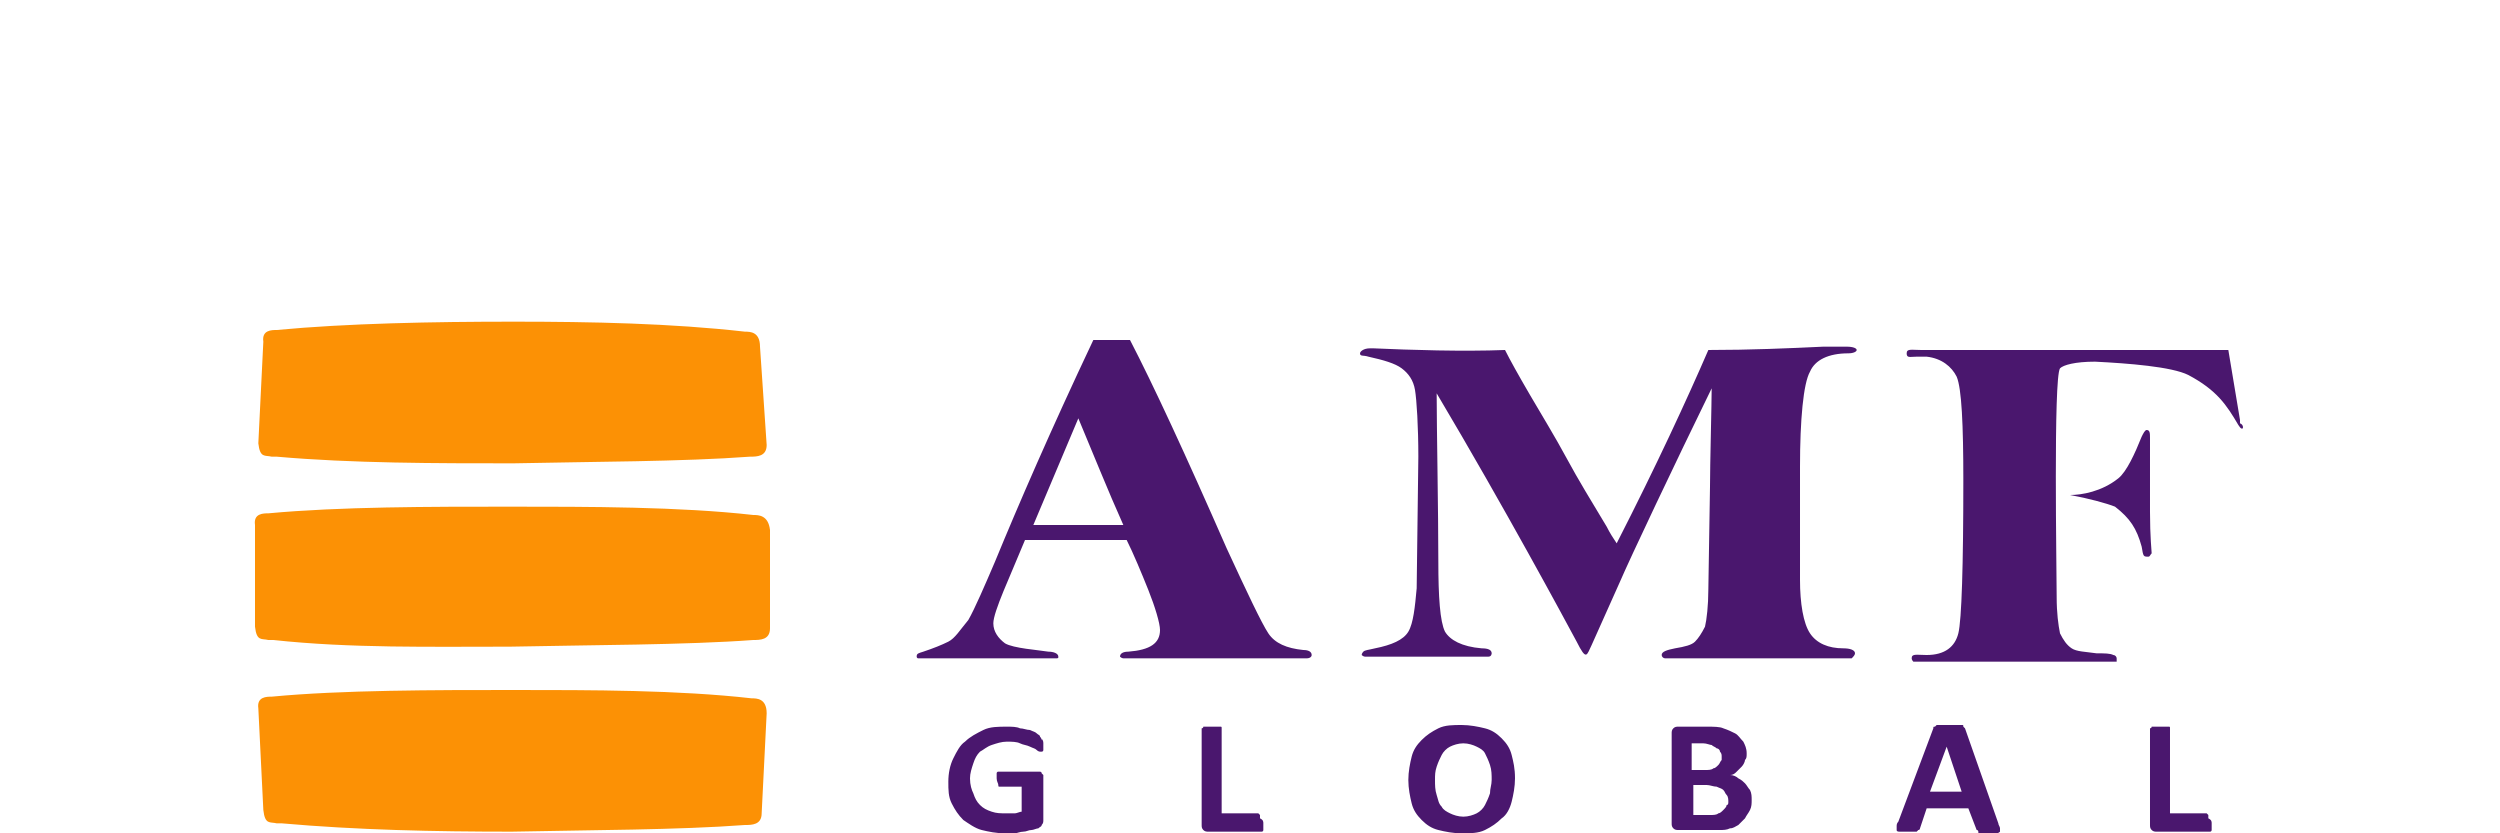
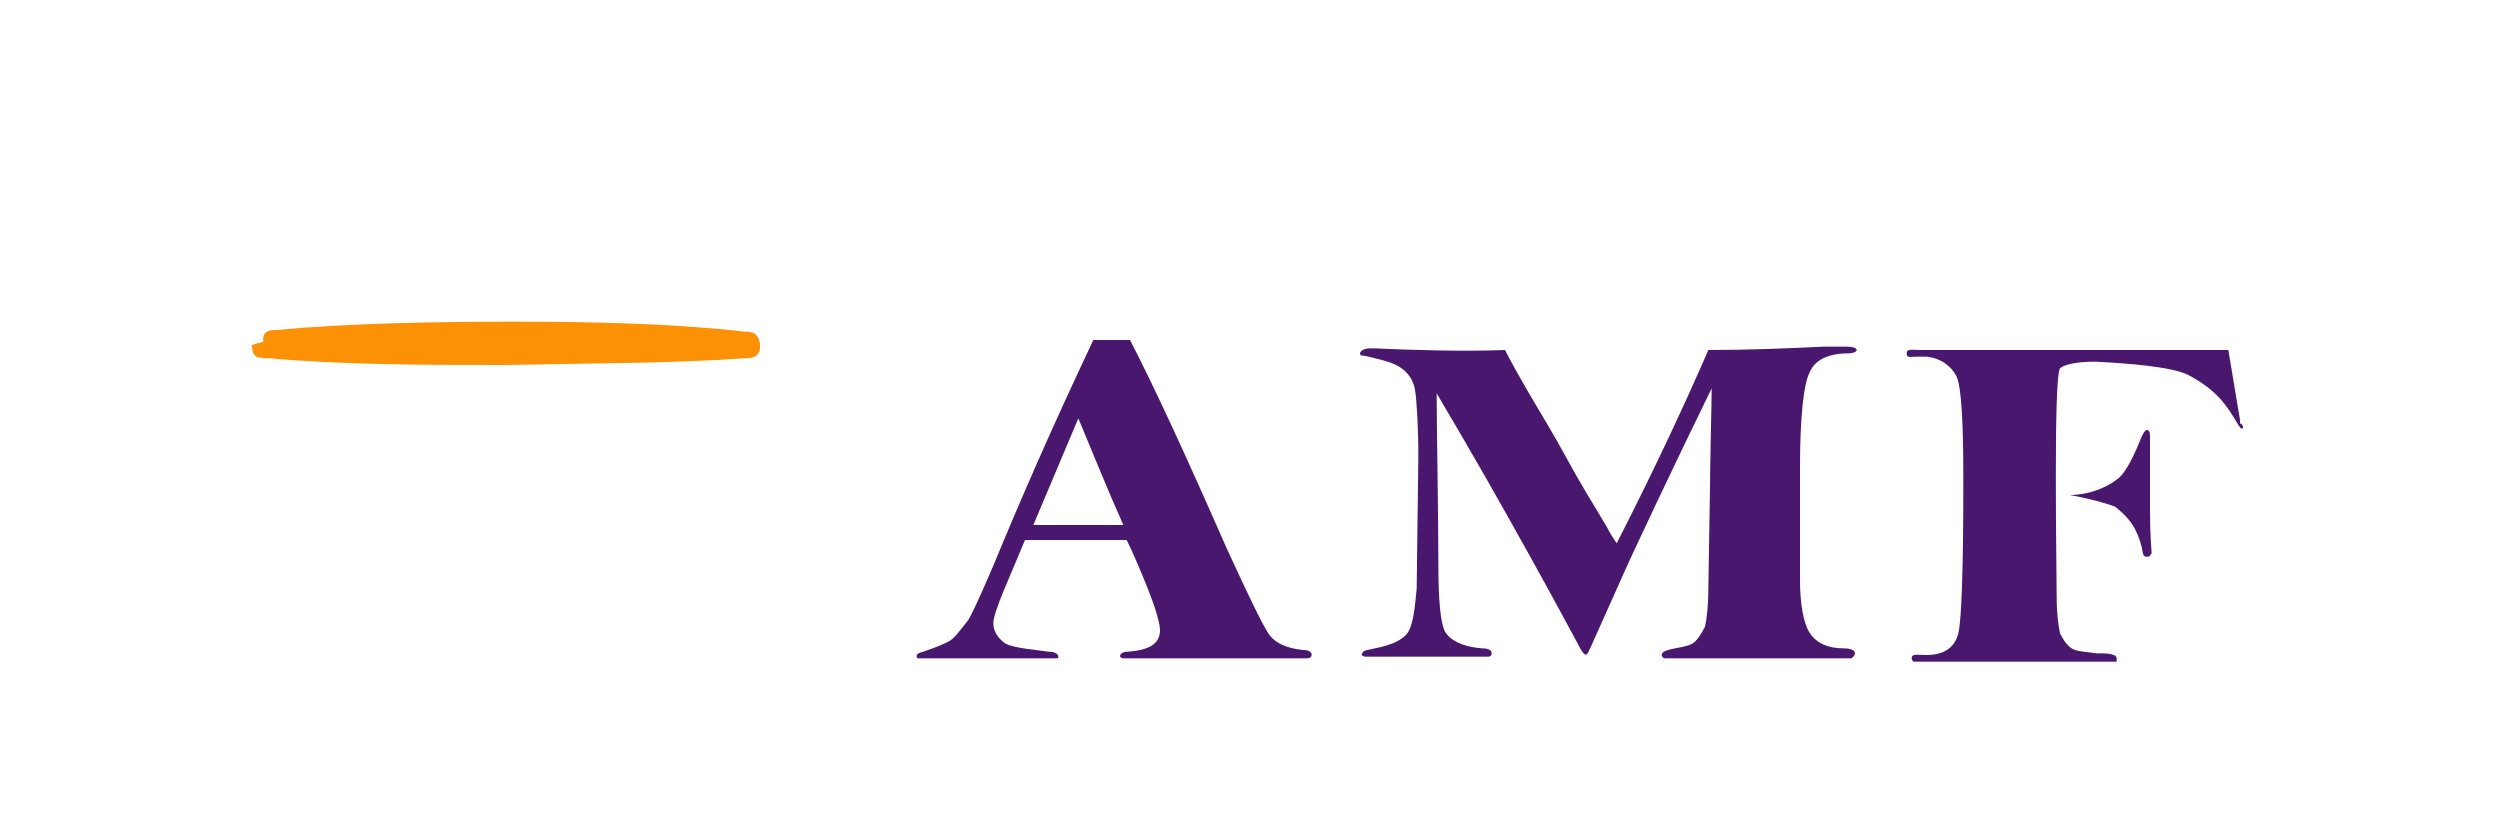
<svg xmlns="http://www.w3.org/2000/svg" version="1.1" id="Layer_1" x="0px" y="0px" viewBox="0 0 150 50" style="enable-background:new 0 0 150 50;" xml:space="preserve">
  <style type="text/css">
	.st0{fill-rule:evenodd;clip-rule:evenodd;fill:#FC9105;}
	.st1{fill:#4A176E;}
</style>
  <g>
-     <path id="path3105" class="st0" d="M15.8,20.5c-0.1-0.7,0.5-0.7,0.8-0.7c4.2-0.4,9.4-0.5,14.2-0.5c4.7,0,9.5,0.1,13.9,0.6   c0.3,0,0.9,0,0.9,0.9l0.4,5.9c0,0.7-0.6,0.7-1,0.7c-4,0.3-9.6,0.3-14.2,0.4c-4.6,0-9.7,0-14.2-0.4c-0.1,0-0.2,0-0.3,0   c-0.4-0.1-0.7,0.1-0.8-0.8L15.8,20.5L15.8,20.5z" />
-     <path id="path3107" class="st0" d="M15.3,31.5c-0.1-0.7,0.5-0.7,0.8-0.7c4.3-0.4,9.7-0.4,14.5-0.4c4.7,0,10.2,0,14.6,0.5   c0.3,0,0.9,0,1,0.9l0,5.9c0,0.7-0.6,0.7-1,0.7c-4,0.3-9.9,0.3-14.6,0.4c-4.7,0-9.6,0.1-14.2-0.4c-0.1,0-0.2,0-0.3,0   c-0.4-0.1-0.7,0.1-0.8-0.8L15.3,31.5L15.3,31.5z" />
-     <path id="path3109" class="st0" d="M15.5,42.5c-0.1-0.7,0.5-0.7,0.8-0.7c4.2-0.4,9.8-0.4,14.5-0.4c4.7,0,9.9,0,14.3,0.5   c0.3,0,0.9,0,0.9,0.9l-0.3,6c0,0.7-0.6,0.7-1,0.7c-4,0.3-9.3,0.3-14,0.4c-4.6,0-9.3-0.1-13.8-0.5c-0.1,0-0.2,0-0.3,0   c-0.4-0.1-0.7,0.1-0.8-0.8L15.5,42.5L15.5,42.5z" />
+     <path id="path3105" class="st0" d="M15.8,20.5c-0.1-0.7,0.5-0.7,0.8-0.7c4.2-0.4,9.4-0.5,14.2-0.5c4.7,0,9.5,0.1,13.9,0.6   c0.3,0,0.9,0,0.9,0.9c0,0.7-0.6,0.7-1,0.7c-4,0.3-9.6,0.3-14.2,0.4c-4.6,0-9.7,0-14.2-0.4c-0.1,0-0.2,0-0.3,0   c-0.4-0.1-0.7,0.1-0.8-0.8L15.8,20.5L15.8,20.5z" />
    <path id="path3111" class="st1" d="M65.6,20.4h0.3h0.8h0H67h0.8c1.4,2.7,3.3,6.8,5.8,12.5c1.2,2.6,2.1,4.5,2.5,5.1   c0.4,0.6,1.1,0.9,2.1,1c0.3,0,0.5,0.1,0.5,0.3c0,0.1-0.1,0.2-0.3,0.2l-11,0c-0.1,0-0.2-0.1-0.2-0.1c0-0.2,0.2-0.3,0.5-0.3   c1.3-0.1,1.9-0.5,1.9-1.3c0-0.4-0.3-1.4-0.7-2.4c-0.4-1-0.9-2.2-1.3-3c-2,0-4.1,0-6.1,0c-0.9,2.2-1.9,4.3-1.9,5   c0,0.5,0.3,0.9,0.7,1.2c0.5,0.3,2,0.4,2.6,0.5c0.3,0,0.6,0.1,0.6,0.3c0,0.1,0,0.1-0.2,0.1l-8.2,0c-0.1,0-0.1-0.1-0.1-0.1   c0-0.2,0.1-0.2,0.4-0.3c0.6-0.2,1.1-0.4,1.5-0.6c0.4-0.2,0.7-0.7,1.2-1.3c0.4-0.7,1-2.1,1.6-3.5C61.1,30.3,63,25.9,65.6,20.4   L65.6,20.4z M110.8,20.8c0.4,0,0.6,0.1,0.6,0.2c0,0.1-0.2,0.2-0.5,0.2c-1.2,0-2,0.4-2.3,1.1c-0.4,0.7-0.6,2.9-0.6,5.7l0,6.8   c0,1.4,0.2,2.6,0.6,3.2c0.4,0.6,1.1,0.9,2,0.9c0.4,0,0.7,0.1,0.7,0.3c0,0.1-0.1,0.2-0.2,0.3H99.9c-0.1,0-0.2-0.1-0.2-0.2   c0-0.2,0.3-0.3,0.8-0.4c0.6-0.1,1-0.2,1.2-0.4c0.2-0.2,0.4-0.5,0.6-0.9c0.1-0.4,0.2-1.3,0.2-2.2l0.1-6.2c0-1.3,0.1-5,0.1-5.9   c-2.2,4.5-4.9,10.2-5.5,11.6l-1.7,3.8c-0.3,0.6-0.3,1-0.9-0.2c-0.7-1.3-4.3-8-8.4-14.9c0,2,0.1,7.1,0.1,10.1c0,2.1,0.1,3.6,0.4,4.2   c0.3,0.5,1,0.9,2.2,1c0.4,0,0.6,0.1,0.6,0.3c0,0,0,0.2-0.2,0.2l-7.4,0c-0.1,0-0.2-0.1-0.2-0.1c0-0.1,0.1-0.2,0.1-0.2   c0.1-0.1,0.3-0.1,0.7-0.2c1-0.2,1.7-0.5,2-1c0.3-0.5,0.4-1.5,0.5-2.6l0.1-7.9c0-1.8-0.1-3.4-0.2-4c-0.1-0.6-0.4-1-0.8-1.3   c-0.4-0.3-1.1-0.5-2-0.7c-0.3-0.1-0.5,0-0.5-0.2c0-0.1,0.2-0.3,0.6-0.3c0,0,0.1,0,0.2,0c2.2,0.1,5.4,0.2,7.9,0.1   c0.3,0.6,0.8,1.5,1.5,2.7c0.7,1.2,1.5,2.5,2.2,3.8c0.7,1.3,1.5,2.6,2.4,4.1c0.2,0.4,0.4,0.7,0.6,1c2.4-4.7,4.2-8.6,5.5-11.6   c2.5,0,4.8-0.1,6.9-0.2C109.8,20.8,110.3,20.8,110.8,20.8L110.8,20.8z M134.3,25.5c-0.7-1.2-1.3-2.1-3-3c-1-0.5-3.6-0.7-5.6-0.8   c-1.2,0-1.9,0.2-2.1,0.4c-0.4,0.6-0.2,12.1-0.2,13.7c0,1,0.1,1.7,0.2,2.2c0.2,0.4,0.4,0.7,0.7,0.9c0.3,0.2,0.8,0.2,1.5,0.3   c0.5,0,0.8,0,1,0.1c0.1,0,0.2,0.1,0.2,0.2c0,0.1,0,0.1,0,0.2h-12.2c0,0-0.1-0.1-0.1-0.2c0-0.3,0.3-0.2,0.9-0.2   c1.1,0,1.7-0.5,1.9-1.3c0.2-0.8,0.3-4.1,0.3-9.2c0-3.3-0.1-5.5-0.4-6.2c-0.3-0.6-0.9-1.1-1.8-1.2l-0.3,0c0,0-0.1,0-0.1,0l-0.2,0   c-0.4,0-0.6,0.1-0.6-0.2c0-0.3,0.3-0.2,0.9-0.2h0.3h0.8l16.2,0h0.3h0.8l0.7,4.2l0,0.2C134.7,25.5,134.6,26,134.3,25.5L134.3,25.5z    M124.2,29.7c0.7,0,1.9-0.2,2.9-1c0.5-0.4,1-1.5,1.4-2.5c0.1-0.2,0.2-0.4,0.3-0.4c0.2,0,0.2,0.2,0.2,0.5l0,4.4   c0,1.5,0.1,2.4,0.1,2.5c-0.1,0.1-0.1,0.2-0.2,0.2c-0.3,0-0.3,0-0.4-0.6c-0.3-1.1-0.7-1.7-1.6-2.4C126.4,30.2,125.3,29.9,124.2,29.7   C124.2,29.8,124.2,29.7,124.2,29.7z M64.7,25.1l-2.7,6.4l5.4,0C66.5,29.5,65.5,27,64.7,25.1" />
-     <path id="path3113" class="st1" d="M62.6,44.6c0,0.1,0,0.2,0,0.2c0,0.1,0,0.1,0,0.2c0,0,0,0.1-0.1,0.1c0,0,0,0-0.1,0   c0,0-0.1,0-0.2-0.1c-0.1-0.1-0.2-0.1-0.4-0.2c-0.2-0.1-0.4-0.1-0.6-0.2c-0.2-0.1-0.5-0.1-0.8-0.1c-0.3,0-0.6,0.1-0.9,0.2   c-0.3,0.1-0.5,0.3-0.7,0.4c-0.2,0.2-0.3,0.4-0.4,0.7c-0.1,0.3-0.2,0.6-0.2,0.9c0,0.4,0.1,0.7,0.2,0.9c0.1,0.3,0.2,0.5,0.4,0.7   c0.2,0.2,0.4,0.3,0.7,0.4c0.3,0.1,0.5,0.1,0.9,0.1c0.2,0,0.3,0,0.5,0c0.1,0,0.3-0.1,0.4-0.1v-1.5h-1.3c-0.1,0-0.1,0-0.1-0.1   c0-0.1-0.1-0.2-0.1-0.4c0-0.1,0-0.2,0-0.2c0-0.1,0-0.1,0-0.1c0,0,0-0.1,0.1-0.1c0,0,0.1,0,0.1,0h2.3c0.1,0,0.1,0,0.1,0   c0,0,0.1,0,0.1,0.1c0,0,0.1,0.1,0.1,0.1c0,0,0,0.1,0,0.2v2.5c0,0.1,0,0.2-0.1,0.3c0,0.1-0.1,0.1-0.2,0.2c-0.1,0-0.3,0.1-0.4,0.1   c-0.2,0-0.3,0.1-0.5,0.1c-0.2,0-0.4,0.1-0.5,0.1c-0.2,0-0.4,0-0.6,0c-0.5,0-1-0.1-1.4-0.2c-0.4-0.1-0.8-0.4-1.1-0.6   c-0.3-0.3-0.5-0.6-0.7-1c-0.2-0.4-0.2-0.8-0.2-1.3c0-0.5,0.1-1,0.3-1.4c0.2-0.4,0.4-0.8,0.7-1c0.3-0.3,0.7-0.5,1.1-0.7   c0.4-0.2,0.9-0.2,1.4-0.2c0.3,0,0.6,0,0.8,0.1c0.2,0,0.4,0.1,0.6,0.1c0.2,0.1,0.3,0.1,0.4,0.2c0.1,0.1,0.2,0.1,0.2,0.2   c0,0,0.1,0.1,0.1,0.2C62.5,44.3,62.6,44.4,62.6,44.6L62.6,44.6z M75.8,49.4c0,0.1,0,0.2,0,0.2c0,0.1,0,0.1,0,0.2c0,0,0,0.1-0.1,0.1   c0,0-0.1,0-0.1,0h-3.1c-0.1,0-0.2,0-0.3-0.1c-0.1-0.1-0.1-0.2-0.1-0.3v-5.7c0,0,0-0.1,0-0.1c0,0,0.1,0,0.1-0.1c0.1,0,0.1,0,0.2,0   c0.1,0,0.2,0,0.3,0c0.1,0,0.2,0,0.3,0c0.1,0,0.2,0,0.2,0c0.1,0,0.1,0,0.1,0.1c0,0,0,0.1,0,0.1v5h2.1c0,0,0.1,0,0.1,0   c0,0,0,0,0.1,0.1c0,0,0,0.1,0,0.2C75.8,49.2,75.8,49.3,75.8,49.4L75.8,49.4z M90.9,46.7c0,0.5-0.1,1-0.2,1.4   c-0.1,0.4-0.3,0.8-0.6,1c-0.3,0.3-0.6,0.5-1,0.7c-0.4,0.2-0.9,0.2-1.4,0.2c-0.5,0-1-0.1-1.4-0.2c-0.4-0.1-0.7-0.3-1-0.6   c-0.3-0.3-0.5-0.6-0.6-1c-0.1-0.4-0.2-0.9-0.2-1.4c0-0.5,0.1-1,0.2-1.4c0.1-0.4,0.3-0.7,0.6-1c0.3-0.3,0.6-0.5,1-0.7   c0.4-0.2,0.9-0.2,1.4-0.2c0.5,0,1,0.1,1.4,0.2c0.4,0.1,0.7,0.3,1,0.6c0.3,0.3,0.5,0.6,0.6,1C90.8,45.7,90.9,46.1,90.9,46.7   L90.9,46.7z M89.5,46.8c0-0.3,0-0.6-0.1-0.9c-0.1-0.3-0.2-0.5-0.3-0.7c-0.1-0.2-0.3-0.3-0.5-0.4c-0.2-0.1-0.5-0.2-0.8-0.2   c-0.3,0-0.6,0.1-0.8,0.2c-0.2,0.1-0.4,0.3-0.5,0.5c-0.1,0.2-0.2,0.4-0.3,0.7c-0.1,0.3-0.1,0.5-0.1,0.8c0,0.3,0,0.6,0.1,0.9   c0.1,0.3,0.1,0.5,0.3,0.7c0.1,0.2,0.3,0.3,0.5,0.4c0.2,0.1,0.5,0.2,0.8,0.2c0.3,0,0.6-0.1,0.8-0.2c0.2-0.1,0.4-0.3,0.5-0.5   c0.1-0.2,0.2-0.4,0.3-0.7C89.4,47.3,89.5,47.1,89.5,46.8L89.5,46.8z M105.1,48c0,0.2,0,0.4-0.1,0.6c-0.1,0.2-0.2,0.3-0.3,0.5   c-0.1,0.1-0.3,0.3-0.4,0.4c-0.2,0.1-0.3,0.2-0.5,0.2c-0.2,0.1-0.4,0.1-0.6,0.1c-0.2,0-0.5,0-0.7,0h-1.8c-0.1,0-0.2,0-0.3-0.1   c-0.1-0.1-0.1-0.2-0.1-0.3V44c0-0.1,0-0.2,0.1-0.3c0.1-0.1,0.2-0.1,0.3-0.1h1.7c0.4,0,0.8,0,1,0.1c0.3,0.1,0.5,0.2,0.7,0.3   c0.2,0.1,0.3,0.3,0.5,0.5c0.1,0.2,0.2,0.4,0.2,0.7c0,0.2,0,0.3-0.1,0.4c0,0.1-0.1,0.3-0.2,0.4c-0.1,0.1-0.2,0.2-0.3,0.3   c-0.1,0.1-0.2,0.2-0.4,0.2c0.2,0,0.4,0.1,0.5,0.2c0.2,0.1,0.3,0.2,0.4,0.3c0.1,0.1,0.2,0.3,0.3,0.4C105.1,47.6,105.1,47.8,105.1,48   L105.1,48z M103.3,45.4c0-0.1,0-0.2-0.1-0.3c0-0.1-0.1-0.2-0.2-0.2c-0.1-0.1-0.2-0.1-0.3-0.2c-0.1,0-0.3-0.1-0.5-0.1h-0.7v1.6h0.8   c0.2,0,0.4,0,0.5-0.1c0.1,0,0.2-0.1,0.3-0.2c0.1-0.1,0.1-0.2,0.2-0.3C103.3,45.6,103.3,45.5,103.3,45.4L103.3,45.4z M103.7,48.1   c0-0.1,0-0.3-0.1-0.4c-0.1-0.1-0.1-0.2-0.2-0.3c-0.1-0.1-0.2-0.1-0.4-0.2c-0.2,0-0.4-0.1-0.6-0.1h-0.8v1.8h1c0.2,0,0.4,0,0.5-0.1   c0.1,0,0.2-0.1,0.3-0.2c0.1-0.1,0.2-0.2,0.2-0.3C103.7,48.3,103.7,48.2,103.7,48.1L103.7,48.1z M119.9,49.4c0,0.1,0.1,0.2,0.1,0.3   c0,0.1,0,0.1,0,0.2c0,0-0.1,0.1-0.2,0.1c-0.1,0-0.2,0-0.4,0c-0.2,0-0.3,0-0.4,0c-0.1,0-0.2,0-0.2,0c-0.1,0-0.1,0-0.1-0.1   c0,0,0-0.1-0.1-0.1l-0.5-1.3h-2.5l-0.4,1.2c0,0,0,0.1-0.1,0.1c0,0-0.1,0.1-0.1,0.1c0,0-0.1,0-0.2,0c-0.1,0-0.2,0-0.4,0   c-0.2,0-0.3,0-0.4,0c-0.1,0-0.2,0-0.2-0.1c0,0,0-0.1,0-0.2c0-0.1,0-0.2,0.1-0.3l2.1-5.6c0-0.1,0-0.1,0.1-0.1c0,0,0.1-0.1,0.1-0.1   c0.1,0,0.1,0,0.3,0c0.1,0,0.3,0,0.4,0c0.2,0,0.4,0,0.5,0c0.1,0,0.2,0,0.3,0c0.1,0,0.1,0,0.1,0.1c0,0,0.1,0.1,0.1,0.1L119.9,49.4   L119.9,49.4z M116.8,44.8L116.8,44.8l-1,2.7h1.9L116.8,44.8z M132.7,49.4c0,0.1,0,0.2,0,0.2c0,0.1,0,0.1,0,0.2c0,0,0,0.1-0.1,0.1   c0,0-0.1,0-0.1,0h-3.1c-0.1,0-0.2,0-0.3-0.1c-0.1-0.1-0.1-0.2-0.1-0.3v-5.7c0,0,0-0.1,0-0.1c0,0,0.1,0,0.1-0.1c0.1,0,0.1,0,0.2,0   c0.1,0,0.2,0,0.3,0c0.1,0,0.2,0,0.3,0c0.1,0,0.2,0,0.2,0c0.1,0,0.1,0,0.1,0.1c0,0,0,0.1,0,0.1v5h2.1c0,0,0.1,0,0.1,0   c0,0,0,0,0.1,0.1c0,0,0,0.1,0,0.2C132.7,49.2,132.7,49.3,132.7,49.4" />
  </g>
</svg>